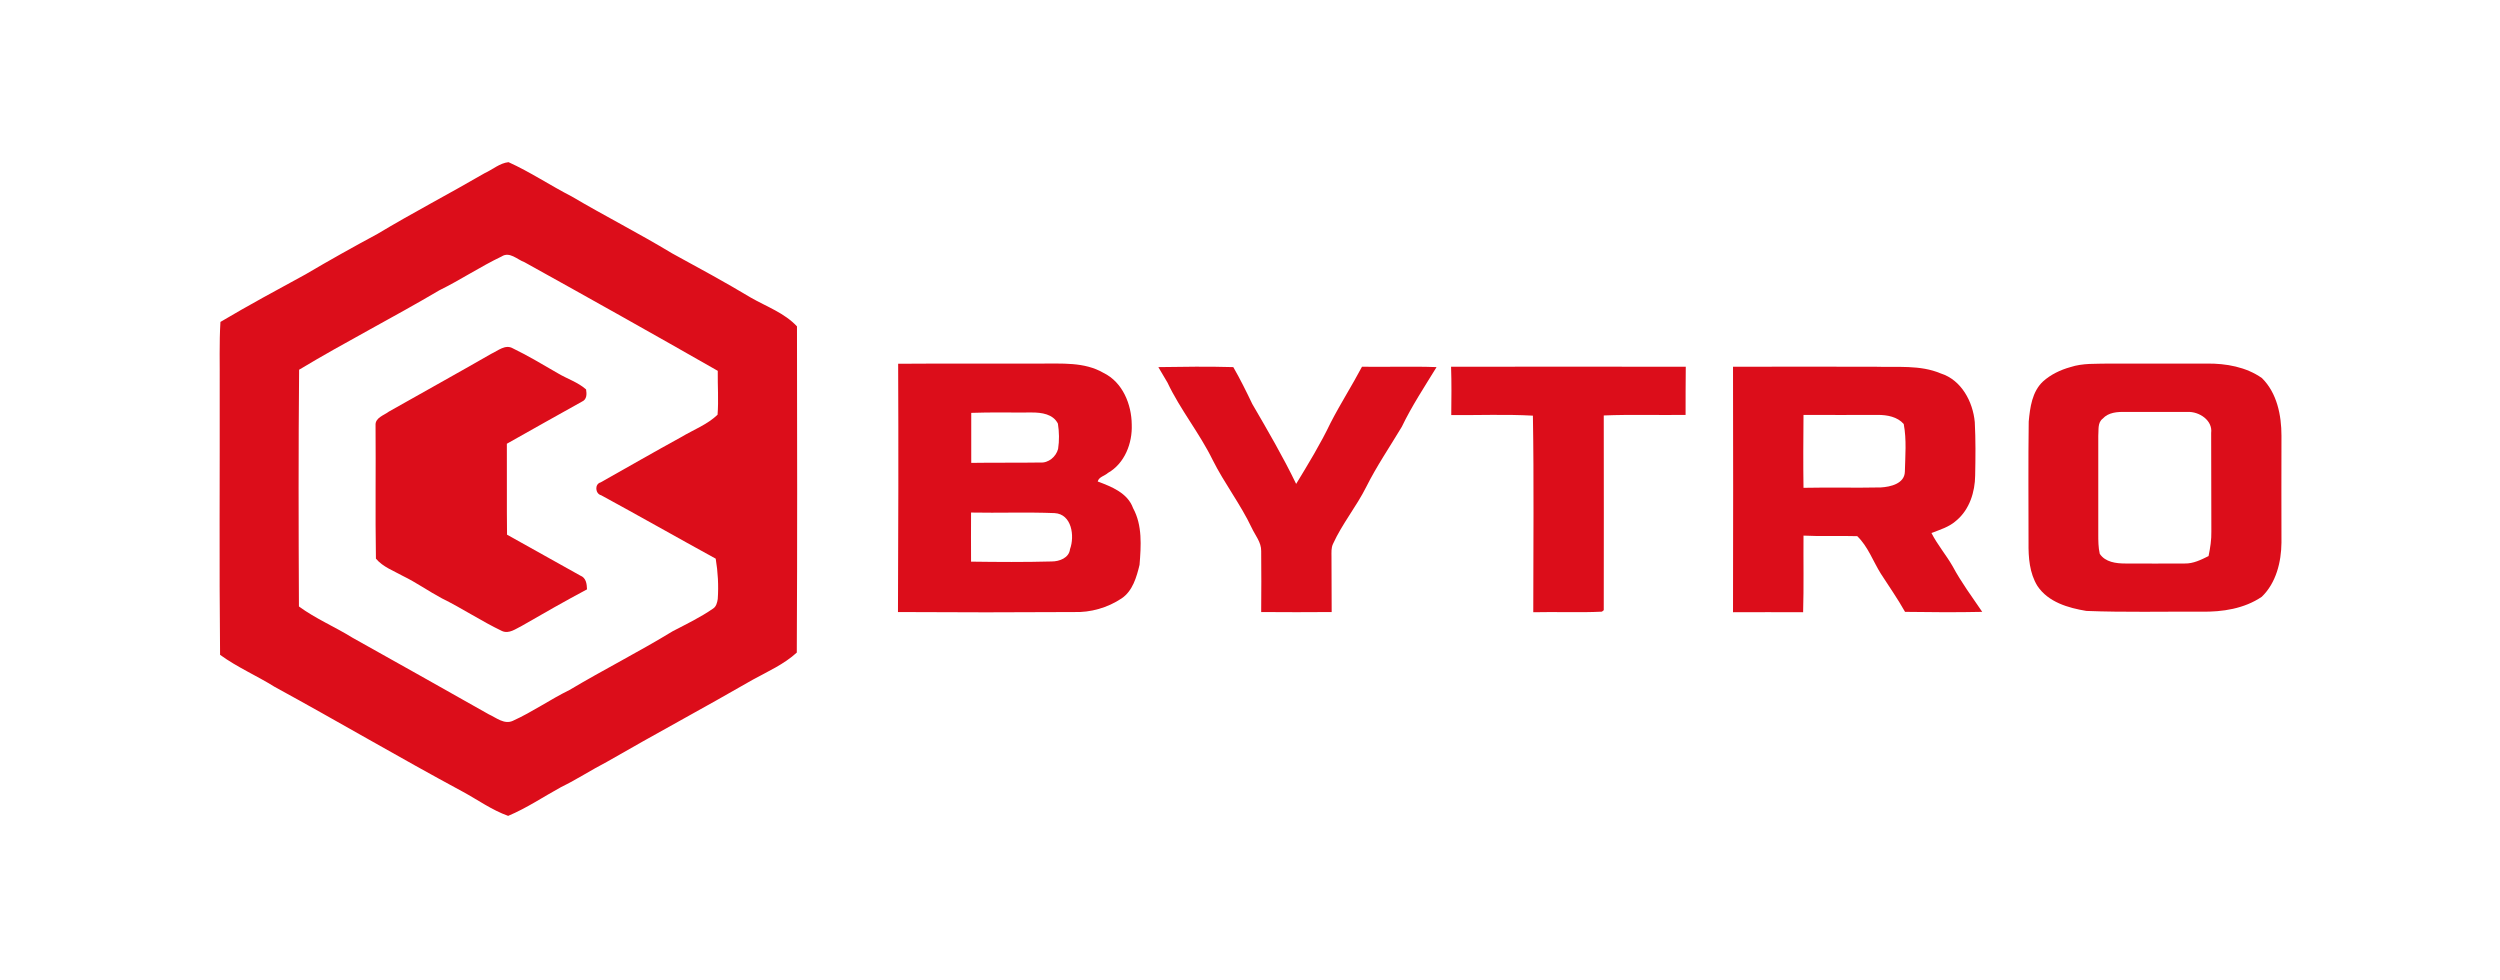
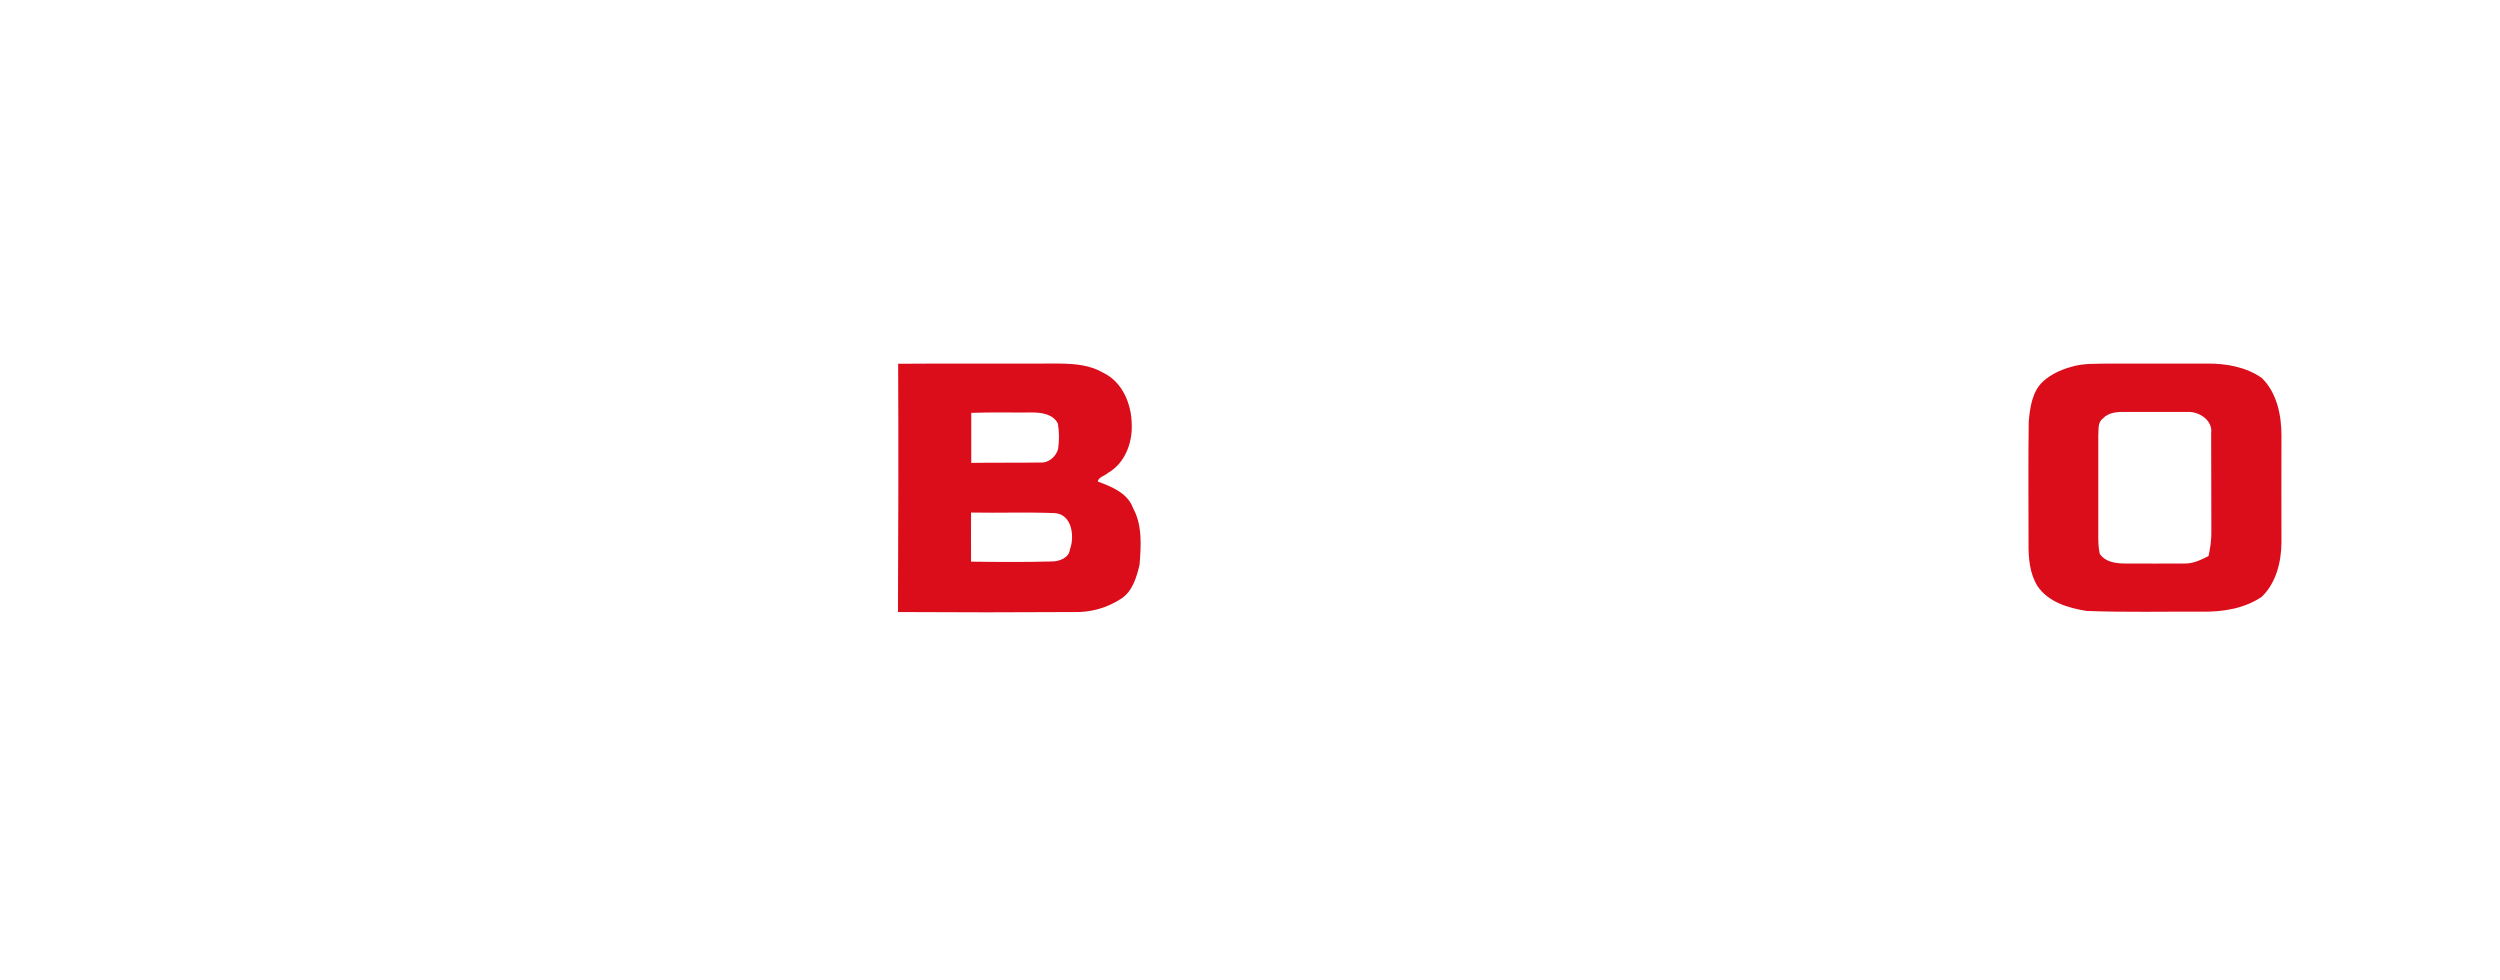
<svg xmlns="http://www.w3.org/2000/svg" width="740" height="290" viewBox="0 0 740 290" fill="none">
-   <path d="M143.478 51.248C145.79 50.202 147.937 48.275 150.524 48C156.965 50.918 162.855 54.881 169.186 58.129C178.985 63.909 189.169 69.084 198.913 74.974C206.785 79.268 214.602 83.507 222.309 88.131C226.933 90.774 232.218 92.645 235.906 96.609C235.961 128.813 236.016 161.017 235.851 193.166C232.053 196.634 227.318 198.726 222.804 201.204C208.491 209.461 193.903 217.278 179.59 225.536C175.021 227.903 170.727 230.71 166.103 232.967C160.873 235.83 155.919 239.188 150.414 241.5C145.625 239.793 141.441 236.766 136.982 234.344C118.265 224.269 99.933 213.48 81.271 203.295C75.987 199.992 70.206 197.515 65.142 193.827C64.867 167.238 65.087 140.704 65.032 114.115C65.087 107.839 64.867 101.563 65.252 95.288C73.509 90.388 81.987 85.819 90.465 81.195C97.456 77.066 104.557 73.103 111.714 69.249C122.173 62.974 132.963 57.358 143.478 51.248ZM148.487 75.91C142.156 78.938 136.321 82.847 130.046 85.929C116.338 94.022 102.19 101.233 88.538 109.436C88.318 132.777 88.373 156.173 88.483 179.514C93.437 183.147 99.108 185.514 104.337 188.762C117.824 196.304 131.257 203.846 144.689 211.443C146.891 212.434 149.258 214.526 151.79 213.37C157.625 210.727 162.855 207.039 168.58 204.231C178.654 198.231 189.114 192.946 199.133 186.836C203.152 184.744 207.28 182.762 211.024 180.175C212.015 179.569 212.29 178.358 212.455 177.312C212.73 173.348 212.51 169.33 211.85 165.366C200.509 159.146 189.279 152.76 177.939 146.594C176.177 146.154 175.957 143.291 177.774 142.796C185.701 138.337 193.628 133.768 201.665 129.364C205.244 127.217 209.372 125.675 212.4 122.758C212.73 118.464 212.4 114.115 212.455 109.766C193.463 98.921 174.416 88.241 155.258 77.617C153.111 76.846 150.854 74.369 148.487 75.91Z" fill="#DC0D1A" />
-   <path d="M145.46 104.701C147.386 103.82 149.588 101.839 151.79 103.105C156.359 105.307 160.708 107.949 165.112 110.482C167.865 112.133 171.058 113.124 173.48 115.271C173.7 116.647 173.755 118.244 172.214 118.904C164.837 123.033 157.405 127.162 150.029 131.345C150.084 140.318 149.974 149.292 150.084 158.265C157.295 162.338 164.562 166.302 171.773 170.376C173.48 171.036 173.7 172.798 173.755 174.449C167.259 177.917 160.873 181.551 154.488 185.239C152.671 186.12 150.689 187.716 148.597 186.781C142.487 183.863 136.817 180.064 130.761 177.092C126.853 175 123.219 172.413 119.256 170.486C116.503 168.944 113.365 167.843 111.274 165.366C111.053 152.209 111.274 139.052 111.163 125.895C110.998 123.638 113.696 122.923 115.127 121.822C125.256 116.097 135.385 110.482 145.46 104.701Z" fill="#DC0D1A" />
  <path d="M265.853 107.674C279.891 107.564 293.929 107.674 307.911 107.619C314.187 107.674 320.958 107.068 326.628 110.371C332.298 113.124 334.941 119.675 334.996 125.675C335.216 131.18 332.904 137.181 327.95 139.988C327.014 140.869 325.252 141.144 324.922 142.52C329.051 144.062 333.785 145.934 335.381 150.393C338.189 155.512 337.748 161.568 337.308 167.183C336.427 170.816 335.271 174.945 331.968 177.147C327.839 179.899 322.83 181.331 317.875 181.165C300.535 181.276 283.139 181.276 265.798 181.165C265.908 156.723 265.964 132.226 265.853 107.674ZM287.488 122.207C287.488 127.162 287.488 132.061 287.488 137.015C294.314 136.905 301.085 137.016 307.856 136.905C310.334 137.126 312.591 135.199 313.196 132.887C313.582 130.41 313.527 127.877 313.141 125.4C311.71 122.537 308.297 122.097 305.434 122.097C299.434 122.152 293.433 121.987 287.488 122.207ZM287.433 151.714C287.433 156.558 287.378 161.403 287.433 166.247C295.415 166.357 303.342 166.412 311.325 166.192C313.582 166.192 316.444 165.146 316.719 162.559C318.151 158.705 317.27 152.154 312.15 151.879C303.893 151.549 295.635 151.879 287.433 151.714Z" fill="#DC0D1A" />
-   <path d="M342.868 108.665C350.245 108.555 357.622 108.445 365.053 108.665C367.09 112.188 368.907 115.876 370.668 119.565C375.182 127.327 379.752 135.144 383.66 143.236C387.238 137.346 390.872 131.4 393.844 125.18C396.762 119.51 400.175 114.17 403.148 108.555C410.524 108.665 417.846 108.39 425.223 108.665C421.644 114.5 417.901 120.17 414.928 126.336C411.405 132.226 407.497 137.951 404.414 144.117C401.496 149.952 397.257 155.072 394.56 161.017C394.009 162.173 394.12 163.494 394.12 164.761C394.175 170.211 394.12 175.716 394.175 181.165C387.238 181.22 380.302 181.22 373.311 181.165C373.366 175.165 373.366 169.11 373.311 163.109C373.366 160.522 371.549 158.485 370.503 156.228C367.2 149.237 362.411 143.071 358.943 136.135C355.034 128.153 349.364 121.271 345.566 113.234C344.685 111.693 343.749 110.206 342.868 108.665Z" fill="#DC0D1A" />
-   <path d="M429.517 108.555C452.638 108.555 475.813 108.5 498.989 108.555C498.934 113.289 498.934 118.023 498.934 122.813C490.842 122.923 482.805 122.648 474.712 122.978C474.712 142.19 474.768 161.403 474.712 180.615L474.162 181.055C467.391 181.386 460.62 181.055 453.849 181.221C453.849 161.843 454.069 142.41 453.739 123.033C445.701 122.592 437.609 122.923 429.572 122.868C429.627 118.078 429.682 113.344 429.517 108.555Z" fill="#DC0D1A" />
-   <path d="M512.972 108.555C527.009 108.555 541.047 108.5 555.085 108.555C561.581 108.775 568.352 107.949 574.462 110.537C580.573 112.463 583.986 118.904 584.536 124.96C584.812 130.189 584.757 135.474 584.647 140.759C584.591 145.603 582.995 150.778 579.142 154.026C577.05 155.953 574.297 156.778 571.71 157.769C573.471 161.237 576.059 164.265 577.985 167.623C580.518 172.357 583.711 176.651 586.738 181.11C579.142 181.276 571.49 181.221 563.893 181.11C561.691 177.202 559.158 173.569 556.736 169.825C554.424 166.137 552.938 161.788 549.745 158.705C544.46 158.54 539.12 158.815 533.836 158.54C533.781 166.082 533.946 173.679 533.725 181.221C526.844 181.221 519.908 181.165 512.972 181.221C513.027 156.999 513.027 132.777 512.972 108.555ZM533.836 122.813C533.781 130.024 533.725 137.181 533.836 144.392C541.487 144.227 549.084 144.447 556.736 144.282C559.544 144.117 563.728 143.181 563.838 139.658C563.948 134.979 564.388 130.189 563.507 125.51C561.636 123.363 558.608 122.813 555.911 122.813C548.589 122.813 541.212 122.868 533.836 122.813Z" fill="#DC0D1A" />
  <path d="M612.832 108.665C616.521 107.454 620.374 107.729 624.173 107.619C633.861 107.619 643.605 107.619 653.294 107.619C658.909 107.564 664.854 108.61 669.534 111.913C673.993 116.317 675.314 122.923 675.314 128.978C675.259 139.548 675.314 150.062 675.314 160.632C675.259 166.357 673.717 172.578 669.479 176.651C664.304 180.175 657.808 181.165 651.642 181.055C640.302 181 628.907 181.276 617.567 180.835C612.227 179.954 606.281 178.248 603.089 173.458C600.721 169.66 600.391 164.981 600.446 160.632C600.446 148.686 600.336 136.74 600.501 124.794C600.887 120.611 601.492 115.931 604.74 112.904C606.997 110.867 609.86 109.491 612.832 108.665ZM622.411 123.914C620.815 125.125 621.255 127.272 621.09 129.033C621.09 138.722 621.09 148.466 621.09 158.155C621.09 160.081 621.09 162.008 621.53 163.935C623.182 166.412 626.375 166.797 629.127 166.797C634.962 166.797 640.853 166.853 646.688 166.797C649.22 166.853 651.532 165.696 653.734 164.595C654.23 162.173 654.615 159.751 654.56 157.329C654.505 147.585 654.56 137.896 654.505 128.152C655 124.409 650.927 121.767 647.514 121.932C641.403 121.932 635.238 121.932 629.127 121.932C626.76 121.877 624.118 122.042 622.411 123.914Z" fill="#DC0D1A" />
</svg>